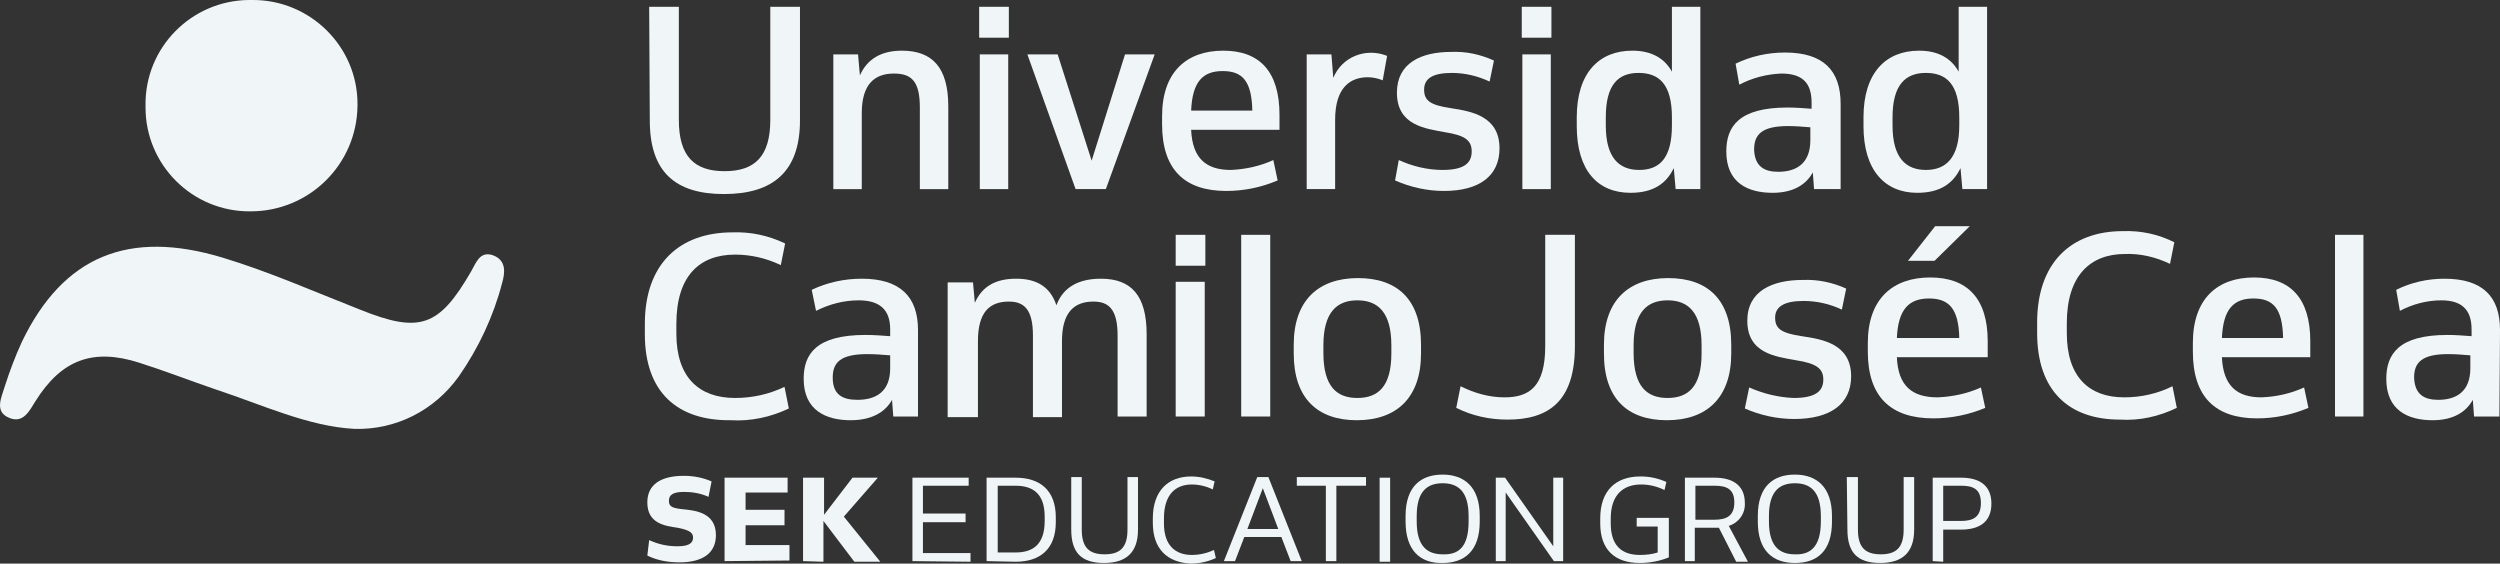
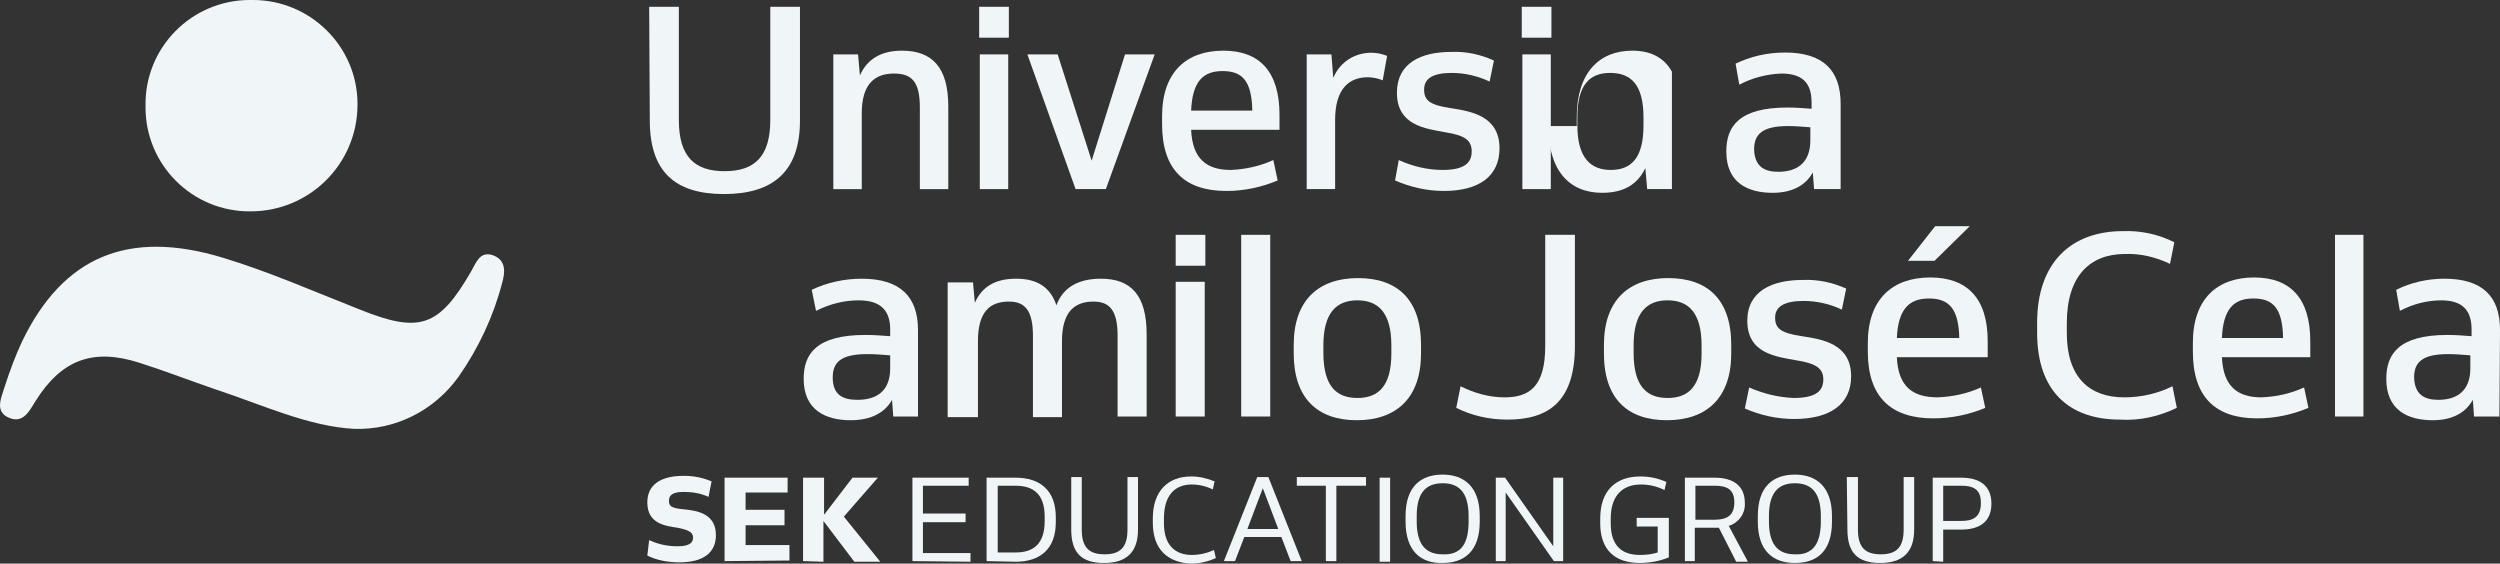
<svg xmlns="http://www.w3.org/2000/svg" id="Calque_2" data-name="Calque 2" viewBox="0 0 404.55 91.2">
  <rect x="0" y="0" width="404.55" height="91.2" fill="#333333" stroke="none" />
  <defs>
    <style> .cls-1 { fill: #f0f6f7; stroke-width: 0px; } </style>
  </defs>
  <g id="Capa_1" data-name="Capa 1">
    <g>
      <path class="cls-1" d="m57.35,69.4c-7.5-.4-14.9-3.9-22.5-6.4-4.1-1.4-8.2-3-12.3-4.3-7.5-2.4-12.6-.5-16.8,6.2-1,1.6-2,3.7-4.3,2.7-2.4-1-1.2-3.3-.7-5,.8-2.5,1.7-4.9,2.8-7.3,6.7-13.9,17.3-18.2,32.5-13.6,7.6,2.3,14.8,5.5,22.2,8.4,9.7,3.9,12.8,2.8,18-6.2.8-1.4,1.4-3.3,3.5-2.6,2.2.8,2,2.8,1.5,4.5-1.4,5.4-3.8,10.5-7,15.1-4,5.6-10.3,8.7-16.9,8.5" />
      <path class="cls-1" d="m23.55,17C23.45,7.7,30.95.1,40.25,0h.5c9.4-.1,17.1,7.5,17.1,16.8v.3c-.1,9.5-7.8,17.1-17.3,17.1-9.4.1-17-7.5-17-16.8,0-.1,0-.2,0-.4" />
      <path class="cls-1" d="m105.05,87.4c1.5.7,3,1,4.6,1,2.1,0,2.5-.7,2.5-1.4s-.4-1.2-2.5-1.6c-2.1-.3-4.9-.7-4.9-4.1,0-2.9,2.2-4.3,5.9-4.3,1.6,0,3.1.3,4.5.9l-.5,2.5c-1.3-.6-2.7-.8-4-.8-1.9,0-2.4.6-2.4,1.4s.2,1.2,2.2,1.4,5.4.5,5.4,4.2c0,2.8-2,4.4-5.9,4.4-1.8,0-3.6-.3-5.2-1.1l.3-2.5Z" />
      <polygon class="cls-1" points="117.25 90.8 117.25 77.3 127.45 77.3 127.45 79.7 120.65 79.7 120.65 82.5 126.95 82.5 126.95 85 120.65 85 120.65 88.2 127.75 88.2 127.75 90.7 117.25 90.8" />
      <polygon class="cls-1" points="129.95 90.8 129.95 77.3 133.35 77.3 133.35 83.3 137.95 77.3 142.05 77.3 136.55 83.6 142.45 90.9 138.25 90.9 133.25 84.3 133.25 90.9 129.95 90.8" />
      <polygon class="cls-1" points="147.65 90.8 147.65 77.3 156.75 77.3 156.75 78.6 149.35 78.6 149.35 83.1 156.25 83.1 156.25 84.5 149.35 84.5 149.35 89.5 157.05 89.5 157.05 90.9 147.65 90.8" />
      <path class="cls-1" d="m159.65,90.8v-13.5h4.7c3.9,0,6.5,2,6.5,6.4v.8c0,4.4-2.6,6.4-6.5,6.4l-4.7-.1Zm1.8-12.2v10.8h2.9c2.8,0,4.7-1.3,4.7-5.1v-.7c0-3.7-1.9-5-4.7-5,0,0-2.9,0-2.9,0Z" />
      <path class="cls-1" d="m173.35,77.2h1.7v8.5c0,2.9,1.2,4,3.7,4s3.7-1.1,3.7-4v-8.5h1.7v8.5c0,3.7-1.9,5.4-5.5,5.4s-5.3-1.6-5.3-5.4v-8.5Z" />
      <path class="cls-1" d="m186.55,84.6v-.7c0-4.5,2.5-6.8,6.2-6.8,1.3,0,2.6.3,3.8.8l-.3,1.3c-1-.5-2.2-.8-3.4-.8-2.6,0-4.5,1.6-4.5,5.5v.8c0,3.6,1.9,5.1,4.5,5.1,1.3,0,2.5-.3,3.6-.8l.3,1.3c-1.3.6-2.7.9-4.1.9-3.7-.2-6.1-2.3-6.1-6.6" />
      <path class="cls-1" d="m198.05,90.8l5.4-13.6h1.8l5.4,13.6h-1.8l-1.5-3.9h-6l-1.5,3.9h-1.8Zm3.8-5.2h5l-2.5-6.6-2.5,6.6Z" />
      <polygon class="cls-1" points="214.55 90.8 214.55 78.6 209.85 78.6 209.85 77.2 221.05 77.2 221.05 78.6 216.25 78.6 216.25 90.8 214.55 90.8" />
      <rect class="cls-1" x="223.25" y="77.3" width="1.7" height="13.6" />
      <path class="cls-1" d="m227.45,84.4v-.9c0-4.8,2.5-6.7,6-6.7s6,2,6,6.7v.9c0,4.8-2.5,6.7-6,6.7-3.6.1-6-2-6-6.7m10.2,0v-.9c0-4.1-1.8-5.3-4.2-5.3s-4.2,1.2-4.2,5.3v.9c0,4.1,1.8,5.3,4.2,5.3,2.5.1,4.2-1.1,4.2-5.3" />
      <polygon class="cls-1" points="242.05 90.8 242.05 77.3 243.55 77.3 251.35 88.4 251.35 77.3 252.95 77.3 252.95 90.8 251.45 90.8 243.65 79.7 243.65 90.8 242.05 90.8" />
      <path class="cls-1" d="m264.95,83.8h5.1v6.4c-1.5.6-3.1.9-4.7.9-4.1,0-6.4-2.2-6.4-6.4v-.8c0-4.5,2.5-6.8,6.5-6.8,1.5,0,2.9.3,4.2.9l-.3,1.3c-1.2-.6-2.5-.9-3.8-.9-2.9,0-4.9,1.7-4.9,5.5v.8c0,3.5,1.7,5.1,4.7,5.1,1,0,2-.1,2.9-.4v-4.2h-3.4v-1.4h.1Z" />
      <path class="cls-1" d="m272.65,90.8v-13.5h4.8c2.9,0,4.9,1.2,4.9,4.1.1,1.7-1,3.2-2.6,3.7l3.1,5.8h-1.9l-2.8-5.5h-3.9v5.4h-1.6Zm1.7-12.2v5.5h3.1c1.9,0,3.2-.6,3.2-2.8s-1.3-2.7-3.2-2.7h-3.1Z" />
      <path class="cls-1" d="m284.45,84.4v-.9c0-4.8,2.5-6.7,6-6.7s6,2,6,6.7v.9c0,4.8-2.4,6.7-6,6.7s-6-2-6-6.7m10.2,0v-.9c0-4.1-1.8-5.3-4.2-5.3s-4.2,1.2-4.2,5.3v.9c0,4.1,1.8,5.3,4.2,5.3,2.4.1,4.2-1.1,4.2-5.3" />
      <path class="cls-1" d="m298.85,77.2h1.8v8.5c0,2.9,1.2,4,3.7,4s3.7-1.1,3.7-4v-8.5h1.7v8.5c0,3.7-1.9,5.4-5.5,5.4s-5.3-1.6-5.3-5.4l-.1-8.5Z" />
      <path class="cls-1" d="m312.75,90.8v-13.5h4.6c2.9,0,4.9,1.2,4.9,4.2s-2,4.2-4.9,4.2h-2.9v5.2l-1.7-.1Zm1.7-12.2v5.7h2.9c1.9,0,3.2-.6,3.2-2.9s-1.3-2.8-3.2-2.8c0,0-2.9,0-2.9,0Z" />
      <path class="cls-1" d="m105.05,1.1h4.8v18.3c0,5.9,2.5,8.3,7.4,8.3s7.4-2.4,7.4-8.3V1.1h4.8v18.4c0,8.3-4.4,11.9-12.3,11.9s-12-3.6-12-11.9l-.1-18.4Z" />
      <path class="cls-1" d="m134.85,30.6V8.8h4l.3,3.4c1.2-2.7,3.5-4,6.8-4,4.9,0,7.5,2.7,7.5,9v13.4h-4.6v-13.2c0-4.2-1.3-5.5-4.2-5.5-3.1,0-5.2,1.7-5.2,6.4v12.3h-4.6Z" />
      <rect class="cls-1" x="158.45" y="1.1" width="4.8" height="5" />
      <rect class="cls-1" x="158.55" y="8.8" width="4.6" height="21.8" />
      <polygon class="cls-1" points="186.85 8.8 178.95 30.6 174.05 30.6 166.25 8.8 171.15 8.8 176.65 26 182.05 8.8 186.85 8.8" />
      <path class="cls-1" d="m207.15,21h-14.4c.2,4.7,2.5,6.5,6.4,6.5,2.4-.1,4.7-.6,6.9-1.6l.7,3.3c-2.6,1.1-5.4,1.7-8.3,1.7-6.8,0-10.4-3.5-10.4-10.8v-1.3c0-7.2,4-10.6,9.9-10.6s9.1,3.4,9.1,10.4v2.4h.1Zm-14.4-3.1h9.9c-.1-4.8-1.6-6.4-4.8-6.4s-4.9,1.7-5.1,6.4h0Z" />
      <path class="cls-1" d="m223.75,13c-.7-.3-1.6-.5-2.4-.5-2.9,0-5.3,1.7-5.3,6.9v11.2h-4.6V8.8h4l.3,3.8c1.4-3.4,5.2-4.9,8.6-3.6,0,0,.1,0,.1.1l-.7,3.9Z" />
      <path class="cls-1" d="m226.35,25.9c2.2,1,4.6,1.6,7.1,1.6,3.6,0,4.7-1.2,4.7-3s-1.1-2.6-4.3-3.1c-3.2-.6-7.8-1.1-7.8-6.4,0-4.8,3.9-6.6,8.8-6.6,2.4-.1,4.7.4,6.9,1.4l-.7,3.4c-1.9-.9-4-1.4-6.1-1.4-3.1,0-4.5.9-4.5,2.7s1,2.5,4.3,3c3.2.5,7.9,1.2,7.9,6.5,0,4.5-3.3,6.9-9,6.9-2.7,0-5.4-.6-7.9-1.7l.6-3.3Z" />
      <rect class="cls-1" x="246.25" y="1.1" width="4.8" height="5" />
      <rect class="cls-1" x="246.35" y="8.8" width="4.6" height="21.8" />
-       <path class="cls-1" d="m255.15,20.4v-1.4c0-7.2,3.6-10.8,9-10.8,3.3,0,5.3,1.4,6.4,3.4V1.1h4.6v29.5h-4l-.3-3.4c-1.2,2.5-3.3,4-7,4-5.3,0-8.7-3.6-8.7-10.8m15.4-.1v-1.3c0-5.4-2.1-7.2-5.4-7.2s-5.3,1.9-5.3,7.2v1.3c0,5.3,2.2,7.2,5.4,7.2,3.3,0,5.3-1.9,5.3-7.2" />
+       <path class="cls-1" d="m255.15,20.4v-1.4c0-7.2,3.6-10.8,9-10.8,3.3,0,5.3,1.4,6.4,3.4V1.1v29.5h-4l-.3-3.4c-1.2,2.5-3.3,4-7,4-5.3,0-8.7-3.6-8.7-10.8m15.4-.1v-1.3c0-5.4-2.1-7.2-5.4-7.2s-5.3,1.9-5.3,7.2v1.3c0,5.3,2.2,7.2,5.4,7.2,3.3,0,5.3-1.9,5.3-7.2" />
      <path class="cls-1" d="m297.65,30.6h-4.1l-.2-2.7c-1.1,2-3.2,3.3-6.5,3.3-4,0-7.5-1.6-7.5-6.7,0-4,2-7.1,9.9-7.1,1.3,0,2.6.1,3.9.2v-1c0-3.3-1.6-4.7-4.9-4.7-2.4.1-4.7.7-6.8,1.8l-.6-3.4c2.5-1.2,5.2-1.8,8-1.8,6.2,0,9,2.9,9,8.3v13.8h-.2Zm-9.9-2.8c3,0,5.2-1.4,5.2-5.1v-2.1c-1.2-.1-2.4-.2-3.6-.2-4.3,0-5.5,1.4-5.5,3.8.1,2.7,1.6,3.6,3.9,3.6h0Z" />
-       <path class="cls-1" d="m301.55,20.4v-1.4c0-7.2,3.6-10.8,9-10.8,3.3,0,5.3,1.4,6.4,3.4V1.1h4.6v29.5h-4l-.3-3.4c-1.2,2.5-3.3,4-7,4-5.2,0-8.7-3.6-8.7-10.8m15.5-.1v-1.3c0-5.4-2.1-7.2-5.4-7.2s-5.4,1.9-5.4,7.2v1.3c0,5.3,2.2,7.2,5.4,7.2s5.4-1.9,5.4-7.2" />
-       <path class="cls-1" d="m104.35,54.1v-1.7c0-9.6,5.5-14.8,14.2-14.8,2.9-.1,5.8.5,8.5,1.8l-.7,3.5c-2.3-1.1-4.8-1.7-7.4-1.7-5.8,0-9.5,3.5-9.5,11.2v1.6c0,7.1,3.7,10.4,9.5,10.4,2.8,0,5.5-.6,8-1.8l.7,3.5c-2.9,1.4-6.2,2.1-9.4,1.9-8.7.1-13.9-4.6-13.9-13.9" />
      <path class="cls-1" d="m148.75,67.4h-4.2l-.2-2.7c-1.1,2-3.3,3.3-6.7,3.3-4,0-7.6-1.6-7.6-6.7,0-4,2-7.1,10-7.1,1.3,0,2.7.1,4,.2v-1.1c0-3.2-1.7-4.7-5.1-4.7-2.4,0-4.7.6-6.9,1.7l-.7-3.4c2.5-1.2,5.3-1.8,8.1-1.8,6.2,0,9.1,2.9,9.1,8.3v14h.2Zm-10-2.7c3.1,0,5.3-1.4,5.3-5.1v-2.1c-1.2-.1-2.5-.2-3.7-.2-4.4,0-5.6,1.4-5.6,3.8,0,2.7,1.5,3.6,4,3.6" />
      <path class="cls-1" d="m153.35,67.4v-21.7h4.1l.3,3.3c1.2-2.7,3.4-3.9,6.7-3.9s5.5,1.3,6.5,4.3c1.1-3,3.7-4.3,7.2-4.3,4.9,0,7.4,2.7,7.4,9v13.3h-4.7v-13.1c0-4.2-1.4-5.5-3.9-5.5-3.1,0-5.1,1.7-5.1,6.4v12.3h-4.7v-13.2c0-4.2-1.4-5.5-3.9-5.5-3.1,0-5,1.7-5,6.4v12.3h-4.9v-.1Z" />
      <rect class="cls-1" x="190.25" y="38" width="4.8" height="5" />
      <rect class="cls-1" x="190.25" y="45.6" width="4.7" height="21.8" />
      <rect class="cls-1" x="200.85" y="38" width="4.7" height="29.4" />
      <path class="cls-1" d="m209.35,57.2v-1.4c0-7.2,4-10.8,10.4-10.8s10.2,3.5,10.2,10.8v1.4c0,7.2-4,10.8-10.4,10.8-6.3,0-10.2-3.5-10.2-10.8m15.8,0v-1.3c0-5.4-2.2-7.3-5.5-7.3s-5.5,1.9-5.5,7.3v1.2c0,5.5,2.2,7.3,5.5,7.3s5.5-1.8,5.5-7.2h0Z" />
      <path class="cls-1" d="m254.85,38v18c0,9-4.3,11.9-10.9,11.9-2.9,0-5.7-.6-8.3-1.9l.7-3.5c2.2,1.1,4.6,1.8,7.1,1.8,4,0,6.6-1.7,6.6-8.3v-18h4.8Z" />
      <path class="cls-1" d="m259.55,57.2v-1.4c0-7.2,4-10.8,10.4-10.8s10.2,3.5,10.2,10.8v1.4c0,7.2-4,10.8-10.4,10.8s-10.2-3.5-10.2-10.8m15.8,0v-1.3c0-5.4-2.2-7.3-5.5-7.3s-5.5,1.9-5.5,7.3v1.2c0,5.5,2.2,7.3,5.5,7.3s5.5-1.8,5.5-7.2h0Z" />
      <path class="cls-1" d="m283.05,62.7c2.3,1,4.7,1.6,7.2,1.7,3.7,0,4.8-1.2,4.8-3s-1.2-2.6-4.4-3.1c-3.3-.6-7.9-1.1-7.9-6.4,0-4.8,4-6.6,9-6.6,2.4-.1,4.8.4,7,1.4l-.7,3.4c-1.9-.9-4-1.4-6.2-1.4-3.1,0-4.6.9-4.6,2.7s1,2.5,4.3,3,8,1.2,8,6.5c0,4.5-3.4,6.9-9.2,6.9-2.8,0-5.5-.6-8-1.7l.7-3.4Z" />
      <path class="cls-1" d="m321.65,57.8h-14.7c.2,4.7,2.5,6.5,6.6,6.5,2.4-.1,4.8-.6,7-1.6l.7,3.3c-2.6,1.1-5.5,1.7-8.4,1.7-6.9,0-10.6-3.5-10.6-10.8v-1.4c0-7.2,4.1-10.6,10.1-10.6s9.3,3.4,9.3,10.3v2.6Zm-14.7-3.1h10.1c-.1-4.8-1.7-6.4-4.9-6.4s-5,1.7-5.2,6.4m1.8-12.5l4.4-5.6h5.6l-5.7,5.6h-4.3Z" />
      <path class="cls-1" d="m329.65,53.9v-1.7c0-9.6,5.4-14.8,13.9-14.8,2.9-.1,5.7.5,8.3,1.8l-.7,3.5c-2.3-1.1-4.8-1.7-7.3-1.6-5.6,0-9.4,3.5-9.4,11.2v1.6c0,7.1,3.6,10.4,9.3,10.4,2.7,0,5.4-.6,7.8-1.8l.7,3.5c-2.9,1.4-6,2.1-9.2,1.9-8.3,0-13.4-4.7-13.4-14" />
      <path class="cls-1" d="m373.95,57.8h-14.4c.2,4.7,2.5,6.5,6.4,6.5,2.4-.1,4.7-.6,6.9-1.6l.7,3.3c-2.6,1.1-5.4,1.7-8.3,1.7-6.8,0-10.4-3.5-10.4-10.8v-1.4c0-7.2,4-10.6,9.9-10.6s9.1,3.4,9.1,10.3v2.6h.1Zm-14.4-3.1h9.9c-.1-4.8-1.6-6.4-4.8-6.4s-4.9,1.7-5.1,6.4Z" />
      <rect class="cls-1" x="377.85" y="38" width="4.6" height="29.4" />
      <path class="cls-1" d="m404.45,67.4h-4.1l-.2-2.7c-1.1,2-3.2,3.3-6.5,3.3-4,0-7.5-1.6-7.5-6.7,0-4,2-7.1,9.9-7.1,1.3,0,2.6.1,3.9.2v-1.1c0-3.2-1.6-4.7-4.9-4.7-2.3,0-4.6.6-6.7,1.7l-.6-3.4c2.4-1.2,5.1-1.8,7.8-1.8,6.2,0,9,2.9,9,8.3l-.1,14Zm-9.9-2.7c3,0,5.2-1.4,5.2-5.1v-2.1c-1.2-.1-2.4-.2-3.6-.2-4.3,0-5.5,1.4-5.5,3.8.1,2.7,1.6,3.6,3.9,3.6h0Z" />
    </g>
  </g>
</svg>